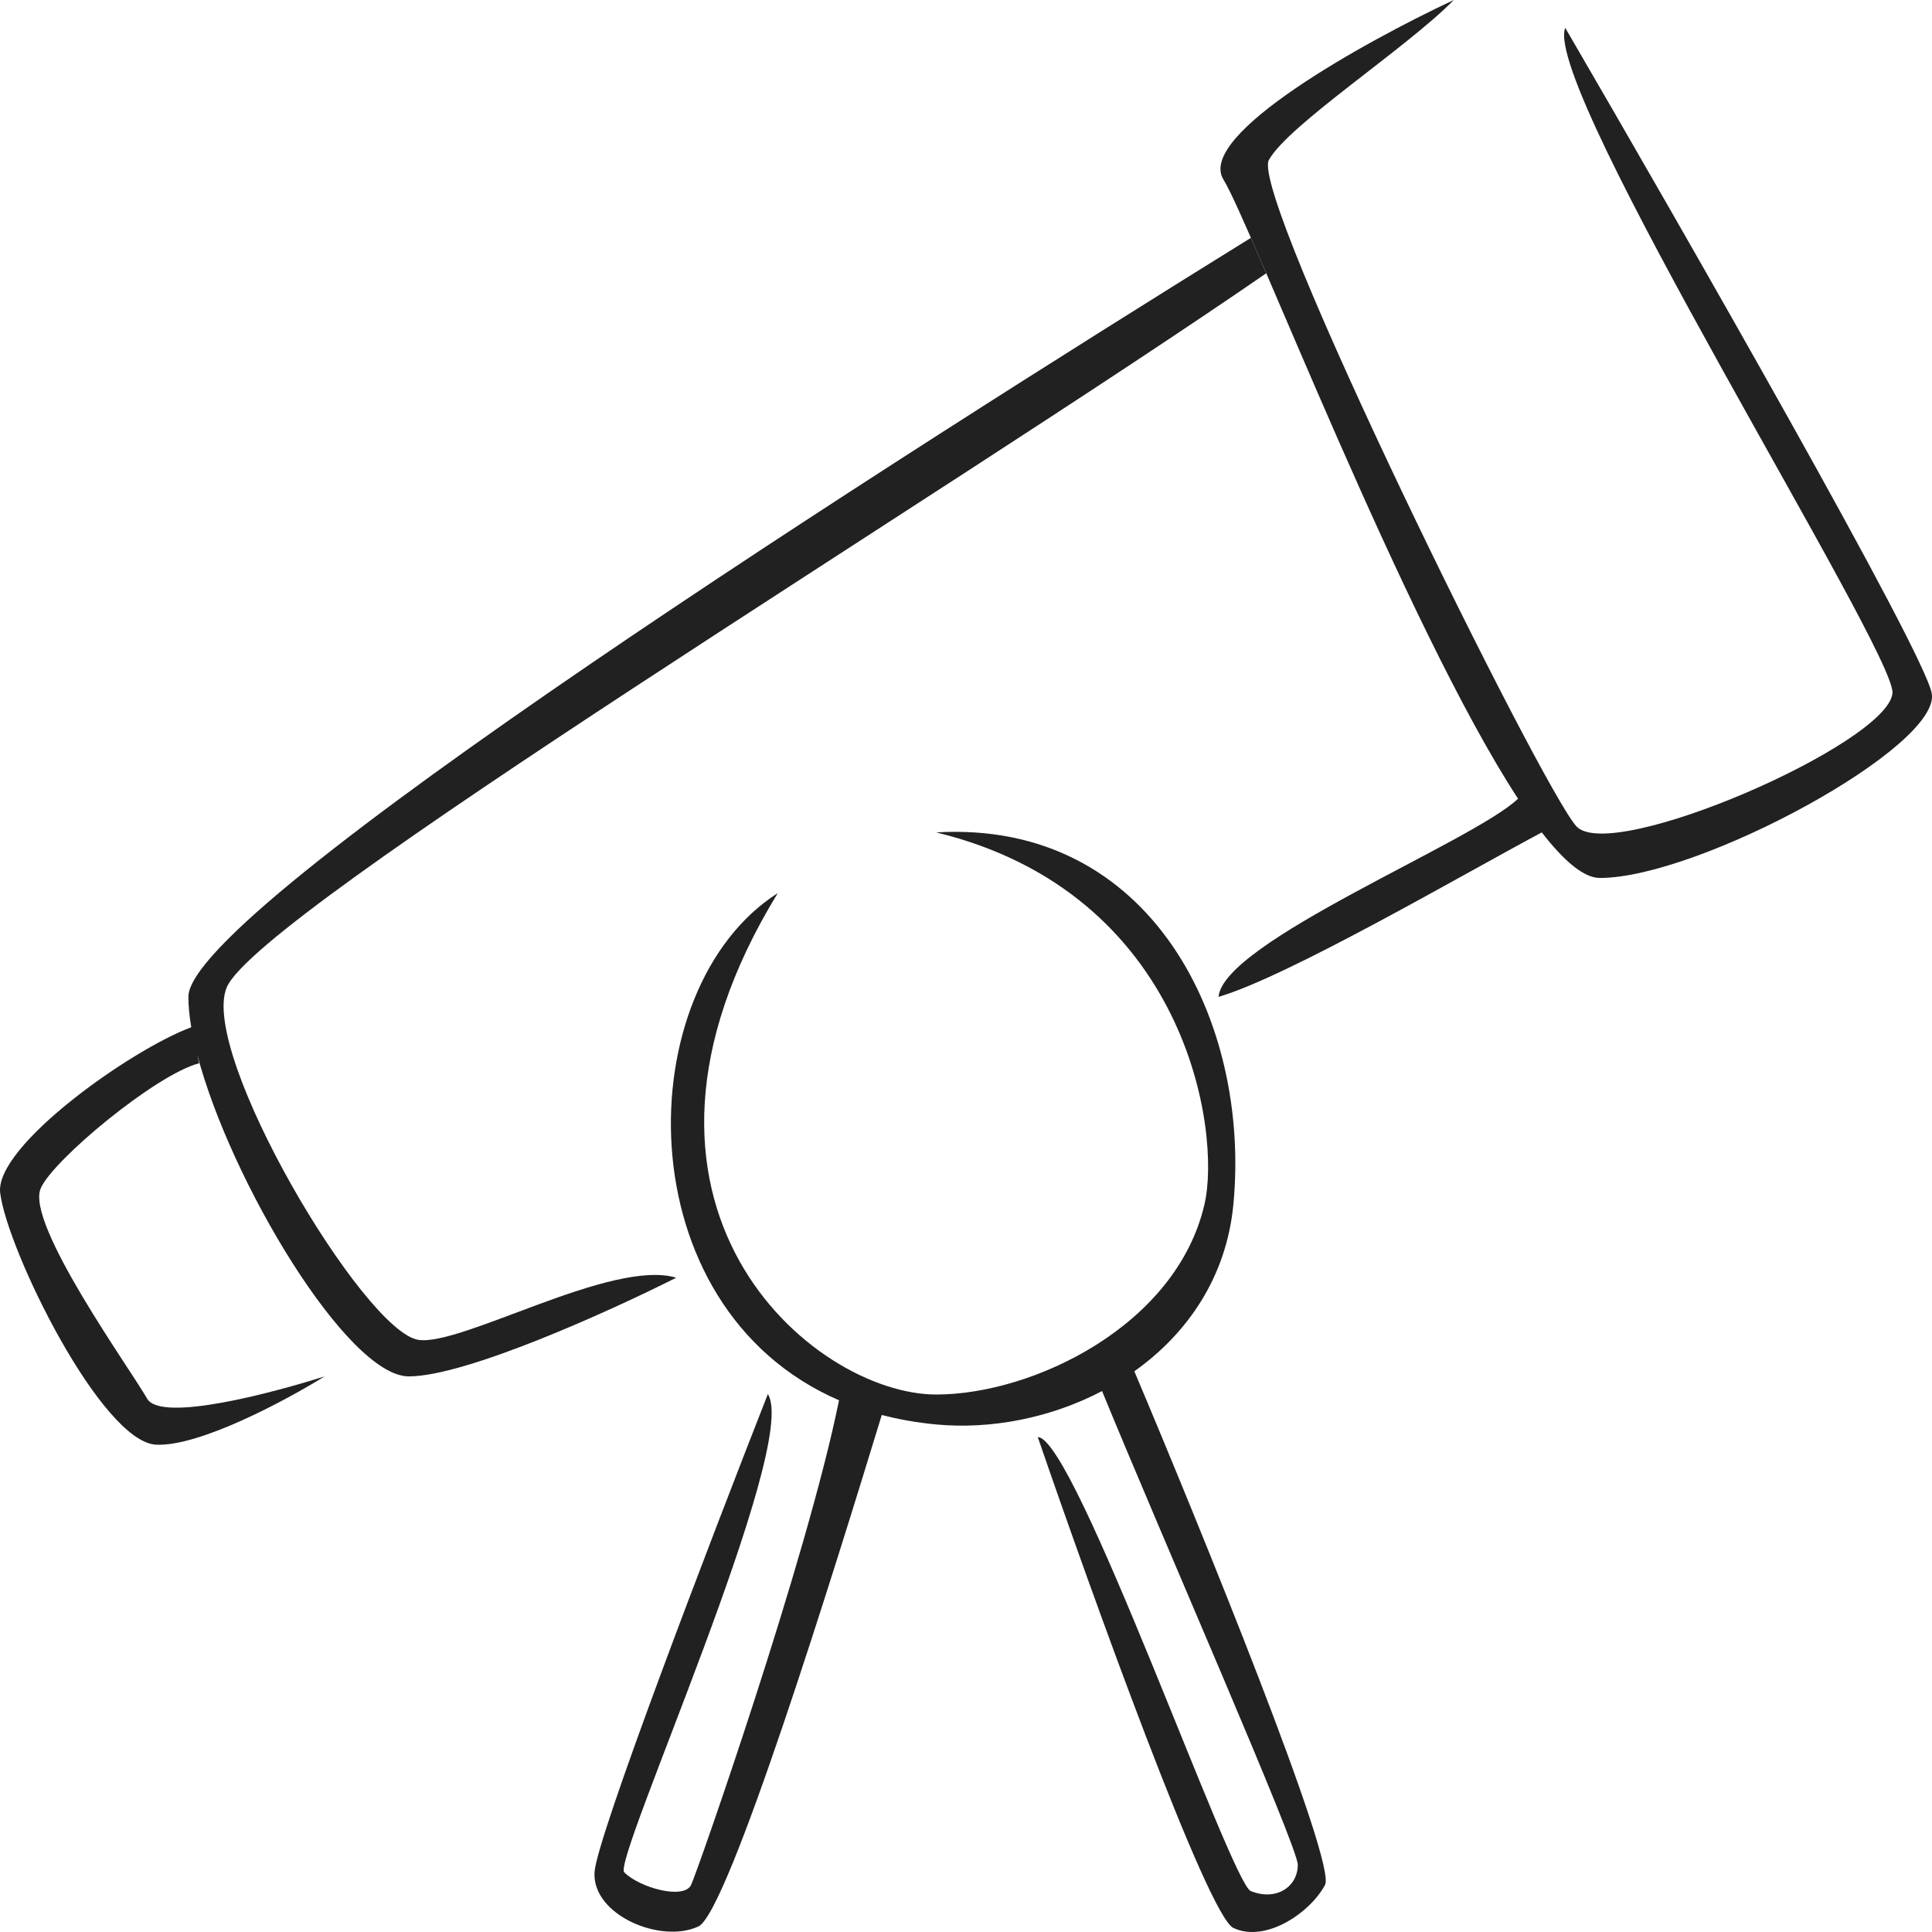
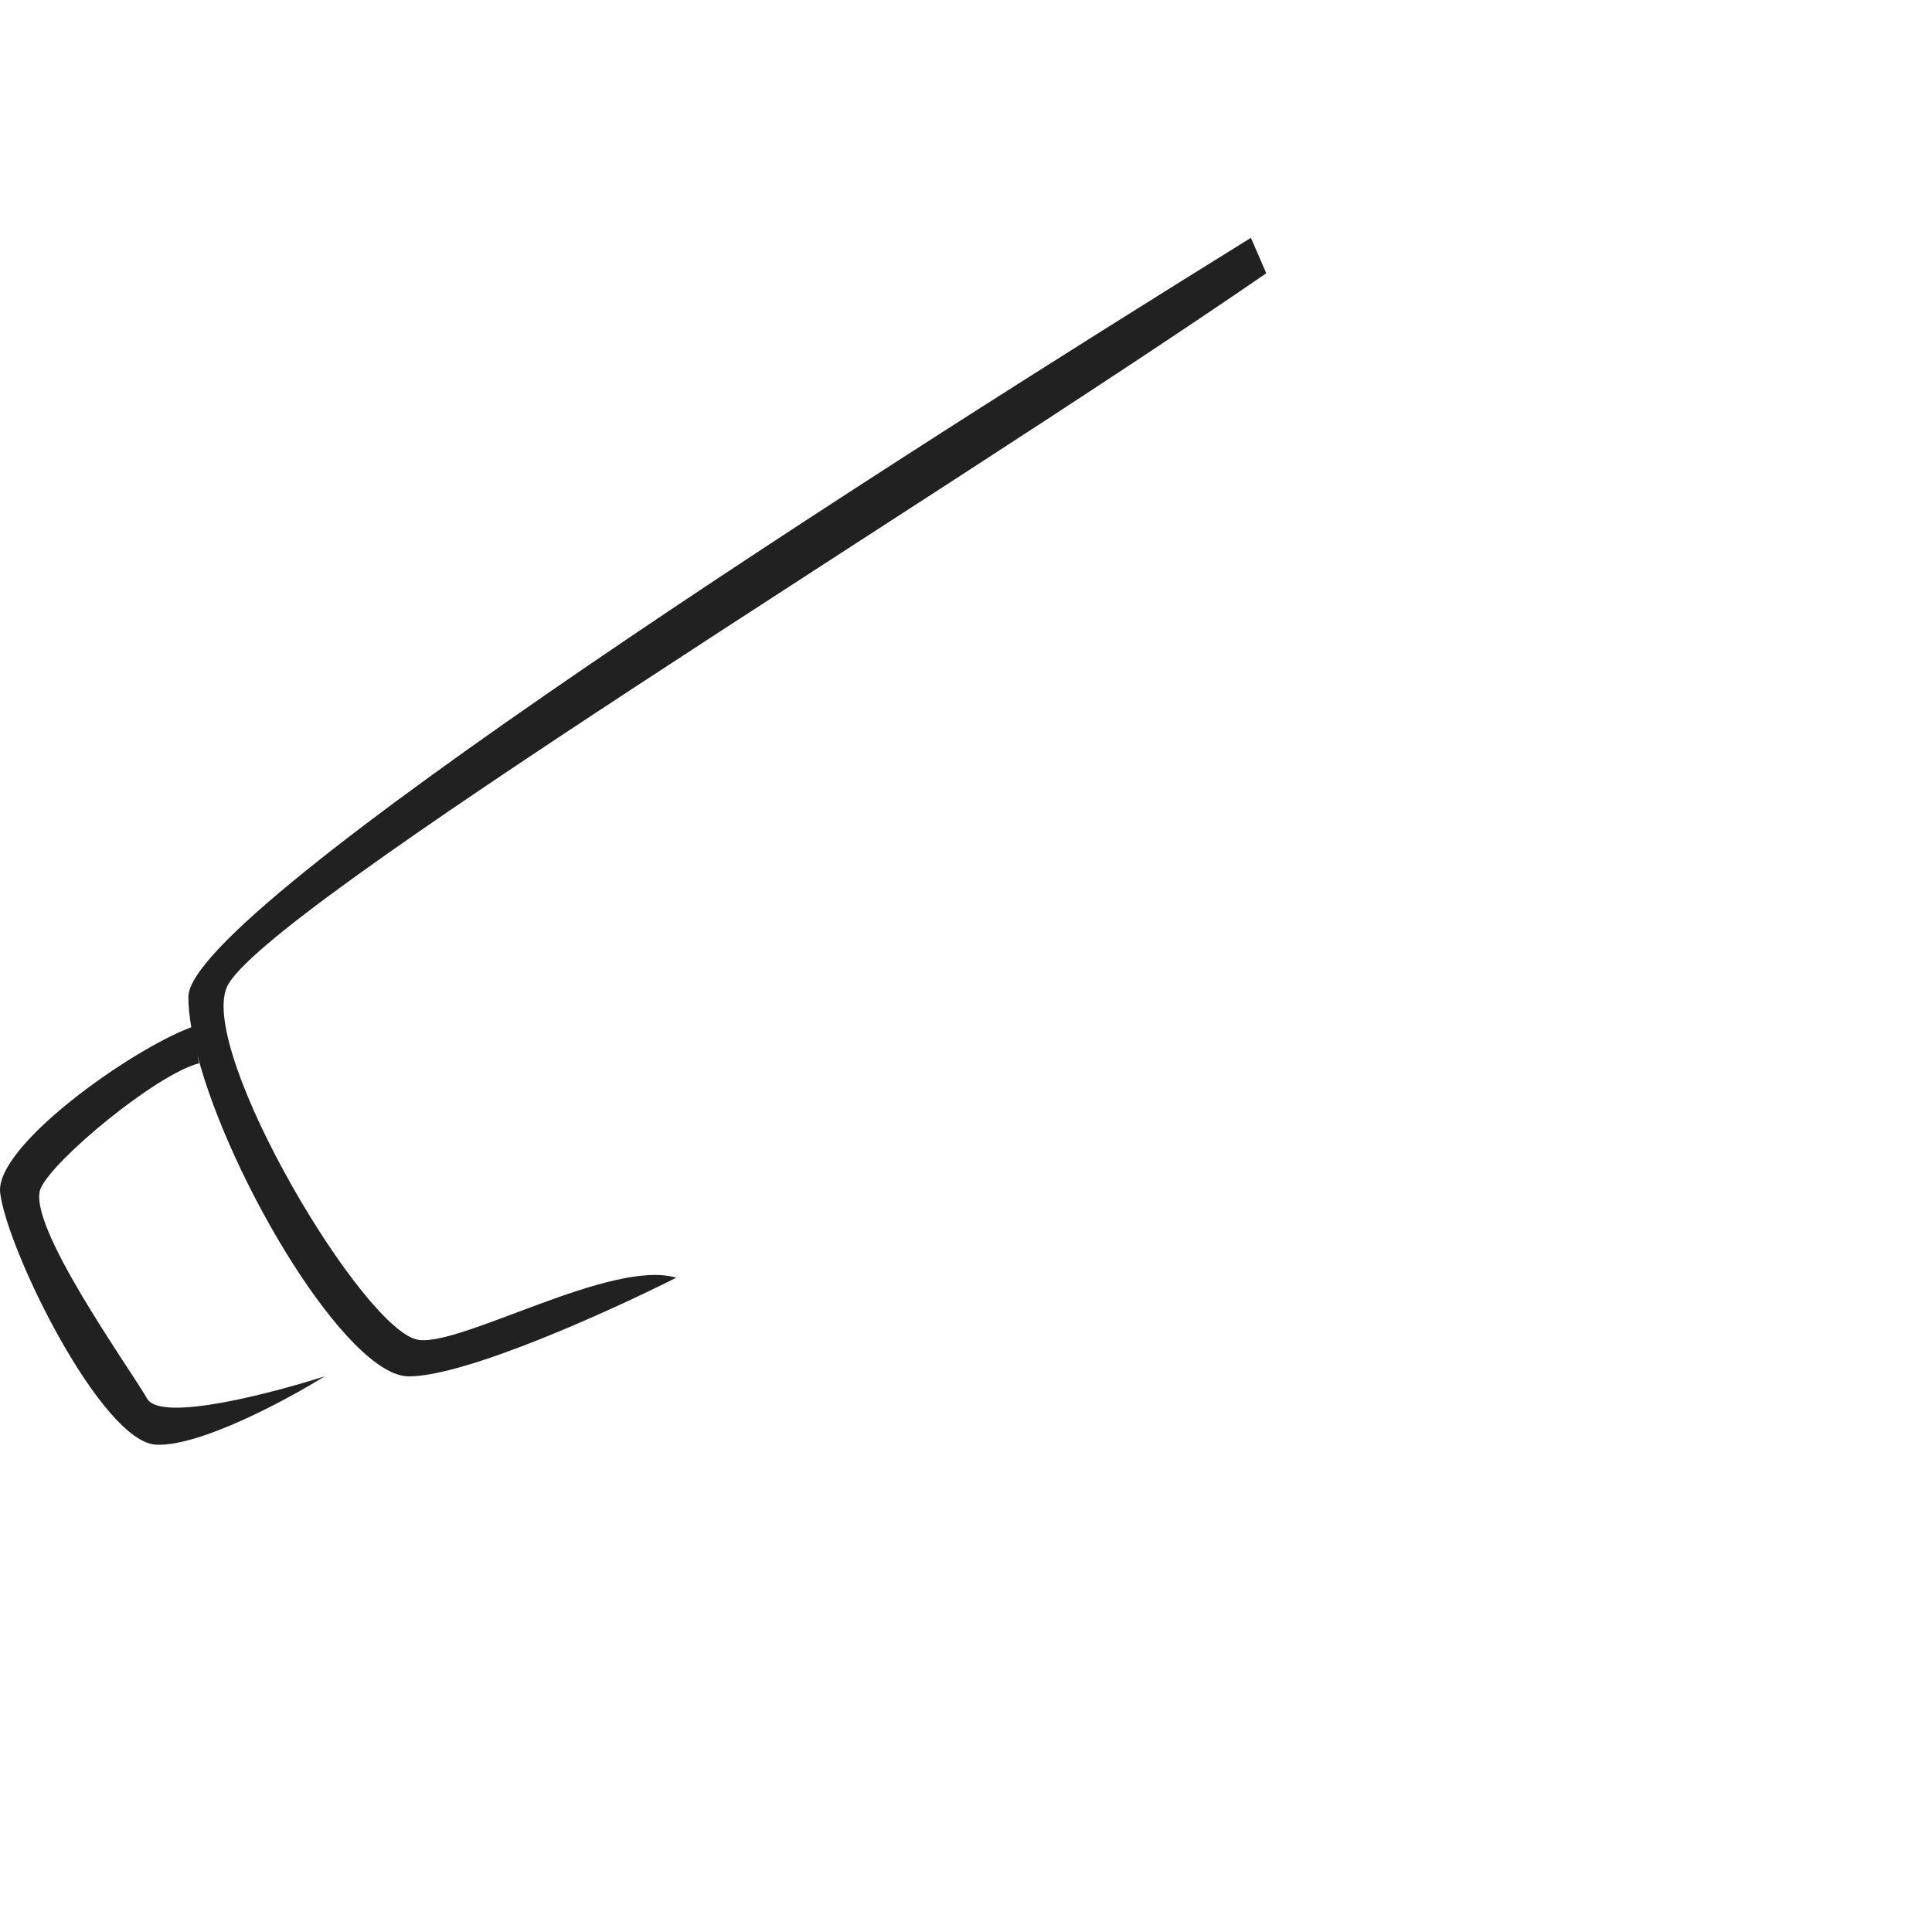
<svg xmlns="http://www.w3.org/2000/svg" width="112" height="112" viewBox="0 0 112 112" fill="none">
-   <path d="M70.927 10.414C69.319 7.832 79.157 2.396 84.277 0C81.549 2.787 74.707 7.217 73.559 9.271C72.41 11.324 89.374 45.701 91.384 47.901C93.394 50.101 109.422 43.122 109.709 40.188C109.938 37.842 89.379 5.127 90.737 1.613C97.628 13.445 111.524 37.724 111.983 40.188C112.557 43.269 98.489 50.896 92.747 50.896C91.815 50.896 90.663 49.914 89.379 48.255C84.881 50.651 74.659 56.616 70.639 57.789C70.924 54.587 85.372 48.809 88.002 46.302C81.432 36.238 72.497 12.935 70.927 10.414Z" fill="#212121" />
-   <path d="M54.274 48.255C66.763 47.522 72.506 59.256 71.501 69.817C71.099 74.041 68.833 77.313 65.759 79.495C69.539 88.442 77.502 107.981 76.813 109.272C75.951 110.885 73.366 112.645 71.501 111.765C70.008 111.061 63.319 92.502 60.161 83.31C62.31 83.31 71.358 109.156 72.506 109.626C73.942 110.212 75.234 109.418 75.234 108.098C75.234 107.042 67.333 89.05 63.887 80.641C60.912 82.2 57.46 82.877 54.274 82.577C53.157 82.472 52.105 82.285 51.117 82.027C48.341 91.121 42.217 110.852 40.494 111.674C38.34 112.7 34.321 111.032 34.465 108.538C34.579 106.543 41.212 89.226 44.513 80.817C46.404 83.75 35.498 107.834 36.187 108.538C37.048 109.418 39.632 110.152 40.063 109.272C40.408 108.568 46.772 90.394 48.639 81.176C36.13 75.762 36.464 57.269 45.087 51.776C34.047 69.817 47.097 80.842 54.274 80.842C59.873 80.842 68.193 76.857 69.825 69.817C70.811 65.563 68.773 51.776 54.274 48.255Z" fill="#212121" />
  <path d="M10.921 57.789C10.921 52.626 52.324 26.303 72.517 13.787L73.407 15.841C54.458 28.895 15.031 52.833 13.147 57.233C11.514 61.047 21.113 77.236 24.271 77.676C26.798 78.028 35.493 72.958 39.201 74.07C35.421 75.977 27.028 79.79 23.697 79.79C20.143 79.79 13.344 68.456 11.432 61.125L11.544 61.639C9.056 62.274 3.045 67.258 2.356 68.9C1.495 70.954 7.524 79.32 8.529 81.08C9.333 82.488 15.898 80.719 18.817 79.79C16.615 81.159 11.581 83.868 9.055 83.75C5.897 83.604 0.442 72.537 0.011 69.163C-0.334 66.465 7.547 60.87 11.088 59.55C10.979 58.911 10.921 58.319 10.921 57.789Z" fill="#212121" />
</svg>